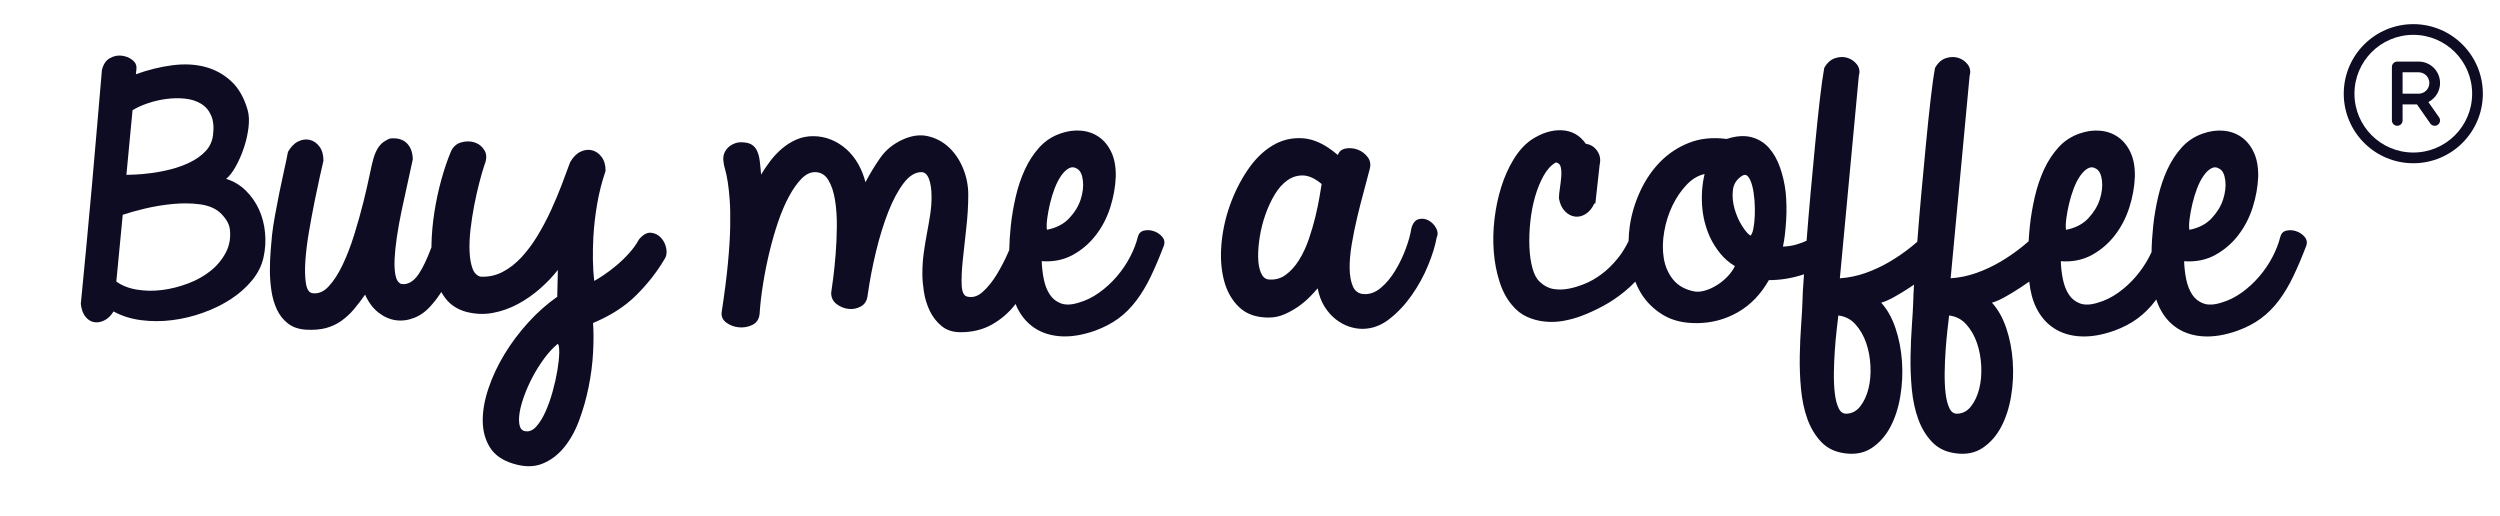
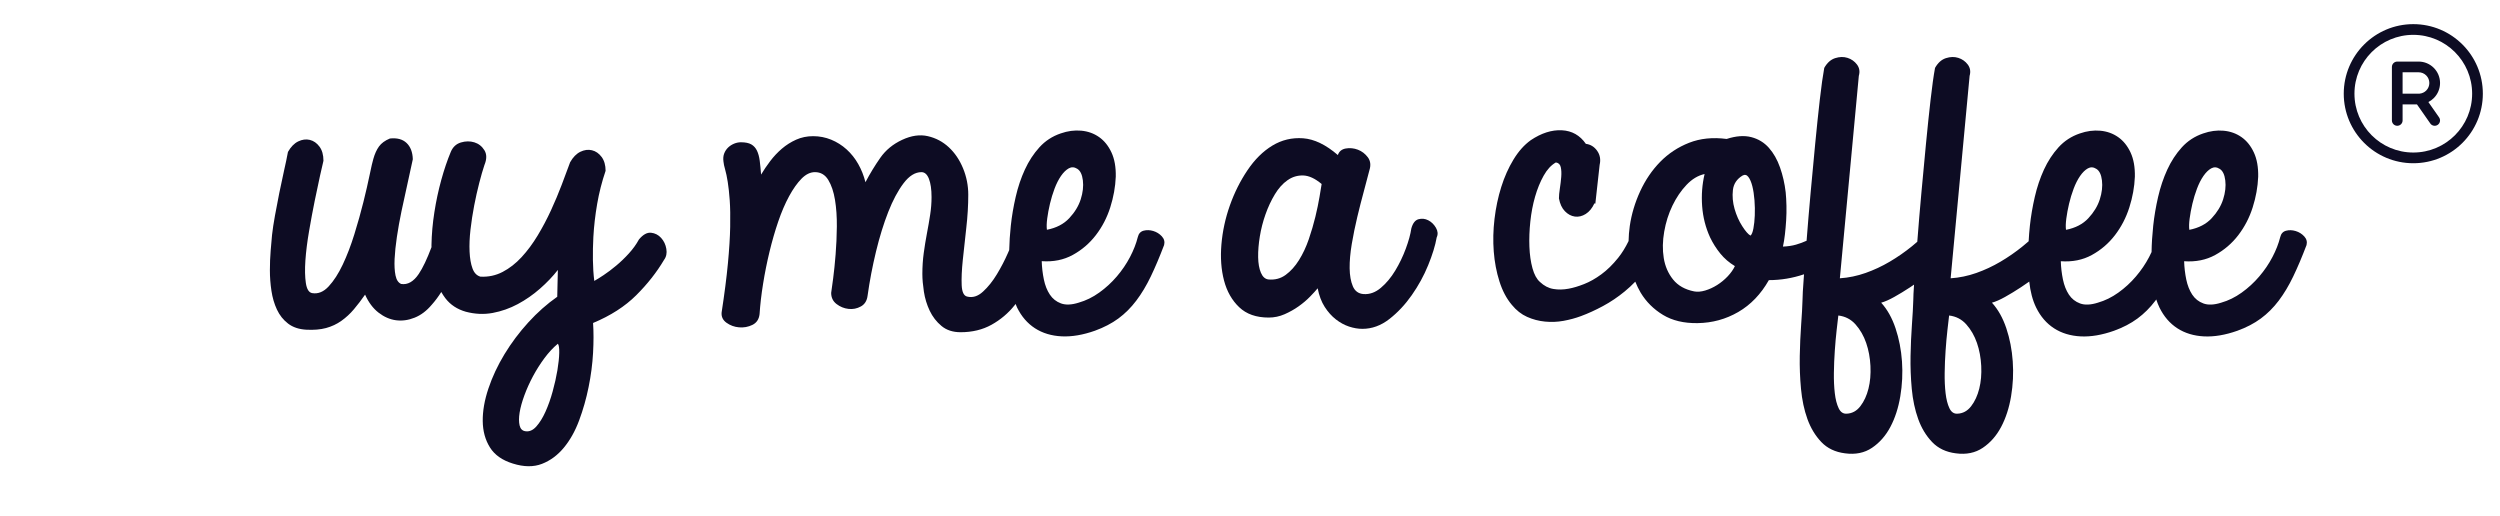
<svg xmlns="http://www.w3.org/2000/svg" width="160" height="33" viewBox="35 7 160 33" fill="none">
  <g clip-path="url(#clip0_2397_300)">
    <path d="M24.739 9.305L24.712 9.289L24.648 9.27C24.674 9.291 24.706 9.304 24.739 9.305Z" fill="#0D0C22" />
    <path d="M24.754 9.3C24.75 9.299 24.746 9.298 24.742 9.297C24.742 9.299 24.742 9.302 24.742 9.304C24.747 9.304 24.75 9.302 24.754 9.3Z" fill="#0D0C22" />
    <path d="M25.117 12.162L25.163 12.136L25.181 12.126L25.196 12.109C25.167 12.122 25.14 12.14 25.117 12.162Z" fill="#0D0C22" />
    <path d="M24.826 9.364L24.781 9.321L24.75 9.305C24.767 9.334 24.794 9.355 24.826 9.364Z" fill="#0D0C22" />
    <path d="M13.451 37.098C13.415 37.113 13.384 37.138 13.359 37.169L13.388 37.15C13.407 37.133 13.435 37.112 13.451 37.098Z" fill="#0D0C22" />
    <path d="M20.055 35.803C20.055 35.762 20.035 35.769 20.04 35.915C20.04 35.903 20.045 35.891 20.047 35.88C20.049 35.854 20.052 35.828 20.055 35.803Z" fill="#0D0C22" />
-     <path d="M19.373 37.098C19.337 37.113 19.305 37.138 19.281 37.169L19.31 37.15C19.329 37.133 19.357 37.112 19.373 37.098Z" fill="#0D0C22" />
+     <path d="M19.373 37.098C19.337 37.113 19.305 37.138 19.281 37.169L19.31 37.15C19.329 37.133 19.357 37.112 19.373 37.098" fill="#0D0C22" />
    <path d="M8.8 37.405C8.773 37.381 8.739 37.365 8.703 37.359C8.732 37.373 8.761 37.387 8.781 37.398L8.8 37.405Z" fill="#0D0C22" />
    <path d="M7.749 36.402C7.745 36.359 7.732 36.319 7.711 36.281C7.726 36.32 7.738 36.359 7.748 36.4L7.749 36.402Z" fill="#0D0C22" />
    <path d="M14.78 18.483C13.343 19.098 11.713 19.795 9.6 19.795C8.716 19.794 7.836 19.672 6.984 19.435L8.446 34.44C8.498 35.068 8.783 35.652 9.246 36.079C9.709 36.505 10.316 36.741 10.945 36.741C10.945 36.741 13.017 36.849 13.709 36.849C14.453 36.849 16.685 36.741 16.685 36.741C17.314 36.741 17.92 36.505 18.383 36.078C18.846 35.652 19.131 35.067 19.183 34.44L20.748 17.859C20.049 17.62 19.343 17.461 18.547 17.461C17.171 17.46 16.061 17.934 14.78 18.483Z" fill="#FFDD00" />
    <path d="M2.461 12.078L2.486 12.101L2.502 12.111C2.489 12.099 2.476 12.088 2.461 12.078Z" fill="#0D0C22" />
    <path d="M27.508 10.691L27.288 9.581C27.09 8.585 26.642 7.644 25.62 7.284C25.292 7.169 24.92 7.119 24.669 6.881C24.418 6.642 24.343 6.272 24.285 5.929C24.177 5.299 24.076 4.668 23.966 4.039C23.871 3.498 23.796 2.891 23.547 2.394C23.224 1.728 22.555 1.339 21.888 1.081C21.547 0.953 21.199 0.846 20.845 0.758C19.18 0.319 17.431 0.157 15.718 0.065C13.663 -0.048 11.602 -0.014 9.552 0.168C8.026 0.306 6.418 0.474 4.968 1.002C4.438 1.195 3.892 1.427 3.489 1.837C2.994 2.34 2.833 3.118 3.194 3.746C3.451 4.191 3.885 4.506 4.347 4.714C4.947 4.983 5.575 5.187 6.218 5.323C8.01 5.719 9.866 5.875 11.697 5.941C13.726 6.023 15.758 5.957 17.778 5.743C18.277 5.688 18.776 5.622 19.273 5.545C19.859 5.455 20.235 4.689 20.062 4.155C19.856 3.517 19.3 3.269 18.672 3.366C18.58 3.38 18.488 3.394 18.395 3.407L18.329 3.417C18.116 3.444 17.903 3.469 17.691 3.492C17.251 3.539 16.811 3.578 16.369 3.608C15.38 3.677 14.388 3.709 13.397 3.711C12.423 3.711 11.448 3.683 10.476 3.619C10.033 3.59 9.591 3.553 9.149 3.508C8.949 3.487 8.748 3.465 8.548 3.44L8.358 3.416L8.316 3.41L8.119 3.382C7.715 3.321 7.312 3.251 6.912 3.167C6.872 3.158 6.836 3.135 6.81 3.103C6.784 3.071 6.77 3.031 6.77 2.99C6.77 2.948 6.784 2.908 6.81 2.876C6.836 2.844 6.872 2.821 6.912 2.812H6.92C7.266 2.739 7.615 2.676 7.964 2.621C8.081 2.603 8.198 2.585 8.315 2.567H8.319C8.538 2.553 8.758 2.513 8.976 2.487C10.872 2.29 12.779 2.223 14.684 2.286C15.61 2.313 16.534 2.367 17.455 2.461C17.653 2.482 17.85 2.503 18.047 2.527C18.122 2.536 18.198 2.547 18.274 2.556L18.427 2.578C18.872 2.645 19.315 2.725 19.756 2.82C20.41 2.962 21.248 3.008 21.539 3.724C21.632 3.951 21.674 4.204 21.725 4.442L21.79 4.746C21.792 4.751 21.793 4.757 21.794 4.763C21.948 5.48 22.102 6.198 22.256 6.915C22.267 6.968 22.267 7.023 22.257 7.076C22.246 7.129 22.224 7.179 22.193 7.224C22.162 7.268 22.122 7.306 22.076 7.334C22.03 7.362 21.978 7.381 21.924 7.388H21.92L21.826 7.401L21.733 7.413C21.438 7.452 21.143 7.488 20.847 7.521C20.265 7.587 19.682 7.645 19.098 7.693C17.937 7.79 16.774 7.853 15.609 7.883C15.015 7.899 14.422 7.906 13.828 7.905C11.467 7.903 9.107 7.766 6.761 7.494C6.507 7.464 6.253 7.432 5.999 7.399C6.196 7.424 5.856 7.38 5.787 7.37C5.625 7.347 5.464 7.324 5.302 7.299C4.76 7.218 4.222 7.118 3.681 7.03C3.027 6.923 2.402 6.976 1.81 7.299C1.325 7.565 0.932 7.972 0.684 8.467C0.429 8.994 0.353 9.569 0.239 10.135C0.125 10.702 -0.052 11.312 0.015 11.893C0.16 13.149 1.037 14.169 2.3 14.397C3.487 14.612 4.681 14.787 5.879 14.935C10.582 15.511 15.334 15.58 20.052 15.141C20.436 15.105 20.82 15.066 21.203 15.024C21.323 15.01 21.444 15.024 21.557 15.064C21.671 15.104 21.774 15.168 21.86 15.253C21.945 15.338 22.011 15.441 22.051 15.554C22.091 15.668 22.106 15.789 22.094 15.908L21.974 17.07C21.734 19.416 21.493 21.762 21.252 24.109C21.001 26.573 20.748 29.036 20.494 31.5C20.422 32.194 20.351 32.887 20.279 33.581C20.21 34.264 20.2 34.968 20.071 35.643C19.866 36.704 19.148 37.356 18.099 37.594C17.139 37.812 16.158 37.927 15.173 37.936C14.081 37.942 12.99 37.894 11.898 37.9C10.733 37.906 9.305 37.798 8.405 36.931C7.615 36.169 7.505 34.976 7.398 33.944C7.254 32.579 7.112 31.213 6.971 29.848L6.18 22.255L5.668 17.343C5.66 17.262 5.651 17.181 5.643 17.1C5.582 16.514 5.167 15.94 4.513 15.97C3.953 15.994 3.317 16.47 3.383 17.1L3.762 20.742L4.547 28.275C4.77 30.415 4.993 32.556 5.216 34.696C5.259 35.106 5.299 35.517 5.344 35.927C5.59 38.168 7.301 39.376 9.421 39.716C10.658 39.915 11.926 39.956 13.182 39.976C14.792 40.002 16.418 40.064 18.002 39.772C20.349 39.342 22.11 37.775 22.361 35.344C22.433 34.642 22.504 33.941 22.576 33.238C22.815 30.917 23.053 28.595 23.291 26.272L24.069 18.685L24.426 15.208C24.443 15.035 24.516 14.873 24.633 14.745C24.75 14.617 24.905 14.531 25.076 14.498C25.747 14.367 26.388 14.144 26.865 13.633C27.625 12.82 27.776 11.76 27.508 10.691ZM2.265 11.441C2.275 11.436 2.257 11.524 2.249 11.565C2.247 11.503 2.25 11.448 2.265 11.441ZM2.33 11.945C2.336 11.941 2.352 11.963 2.369 11.989C2.343 11.965 2.328 11.947 2.33 11.945ZM2.394 12.029C2.43 12.094 2.417 12.069 2.394 12.029ZM2.523 12.134H2.526C2.526 12.138 2.532 12.141 2.534 12.145C2.531 12.141 2.527 12.137 2.523 12.134ZM25.044 11.978C24.803 12.207 24.44 12.314 24.081 12.367C20.056 12.964 15.972 13.267 11.903 13.133C8.991 13.034 6.109 12.71 3.226 12.303C2.943 12.263 2.637 12.211 2.443 12.003C2.077 11.61 2.257 10.819 2.352 10.345C2.439 9.91 2.606 9.33 3.123 9.268C3.93 9.174 4.868 9.514 5.666 9.635C6.628 9.782 7.593 9.9 8.561 9.988C12.695 10.364 16.898 10.306 21.014 9.755C21.764 9.654 22.512 9.537 23.256 9.403C23.92 9.284 24.655 9.061 25.056 9.748C25.331 10.216 25.368 10.843 25.325 11.372C25.312 11.602 25.212 11.819 25.044 11.978Z" fill="#0D0C22" />
-     <path fill-rule="evenodd" clip-rule="evenodd" d="M49.455 23.157C49.22 23.606 48.897 23.997 48.486 24.328C48.075 24.66 47.595 24.93 47.046 25.138C46.498 25.346 45.946 25.486 45.391 25.558C44.836 25.629 44.298 25.623 43.776 25.538C43.253 25.454 42.809 25.281 42.444 25.021L42.855 20.747C43.234 20.617 43.71 20.484 44.285 20.347C44.859 20.211 45.45 20.113 46.057 20.055C46.664 19.996 47.239 20.003 47.781 20.074C48.322 20.146 48.75 20.318 49.063 20.591C49.233 20.747 49.377 20.916 49.495 21.099C49.612 21.281 49.684 21.47 49.71 21.665C49.775 22.211 49.69 22.709 49.455 23.157ZM43.482 14.054C43.756 13.885 44.086 13.735 44.471 13.605C44.856 13.475 45.251 13.384 45.656 13.332C46.06 13.28 46.455 13.273 46.841 13.312C47.226 13.351 47.566 13.459 47.859 13.634C48.153 13.81 48.371 14.064 48.515 14.395C48.659 14.727 48.698 15.147 48.633 15.654C48.581 16.057 48.42 16.399 48.153 16.679C47.885 16.959 47.559 17.192 47.174 17.381C46.788 17.57 46.38 17.72 45.95 17.83C45.519 17.941 45.104 18.022 44.706 18.074C44.308 18.126 43.962 18.159 43.668 18.171C43.374 18.184 43.181 18.191 43.09 18.191L43.482 14.054ZM51.571 20.396C51.361 19.941 51.081 19.541 50.728 19.196C50.376 18.851 49.958 18.601 49.475 18.445C49.684 18.276 49.889 18.009 50.092 17.645C50.294 17.281 50.467 16.884 50.611 16.454C50.754 16.025 50.852 15.592 50.905 15.156C50.956 14.721 50.937 14.347 50.846 14.034C50.624 13.254 50.275 12.642 49.798 12.2C49.321 11.758 48.767 11.452 48.133 11.283C47.5 11.114 46.801 11.078 46.038 11.176C45.274 11.273 44.493 11.465 43.697 11.751C43.697 11.686 43.704 11.618 43.717 11.546C43.73 11.475 43.736 11.4 43.736 11.322C43.736 11.127 43.639 10.958 43.443 10.815C43.247 10.671 43.022 10.587 42.767 10.561C42.512 10.535 42.264 10.59 42.023 10.727C41.781 10.863 41.614 11.114 41.523 11.478C41.419 12.649 41.314 13.865 41.21 15.127C41.105 16.389 40.995 17.664 40.877 18.952C40.76 20.24 40.642 21.518 40.524 22.787C40.407 24.055 40.289 25.275 40.172 26.445C40.211 26.797 40.309 27.07 40.466 27.265C40.622 27.46 40.805 27.578 41.014 27.616C41.223 27.656 41.442 27.619 41.67 27.509C41.898 27.399 42.098 27.206 42.268 26.933C42.79 27.22 43.377 27.405 44.03 27.49C44.683 27.574 45.345 27.574 46.018 27.49C46.69 27.405 47.353 27.246 48.006 27.011C48.659 26.777 49.253 26.485 49.788 26.134C50.323 25.782 50.774 25.382 51.14 24.933C51.505 24.484 51.747 24 51.864 23.48C51.982 22.946 52.014 22.413 51.962 21.879C51.91 21.346 51.779 20.852 51.571 20.396Z" fill="#0D0C23" />
    <path fill-rule="evenodd" clip-rule="evenodd" d="M70.674 30.696C70.602 31.125 70.501 31.578 70.37 32.053C70.24 32.527 70.086 32.96 69.91 33.35C69.734 33.741 69.538 34.056 69.323 34.297C69.107 34.537 68.875 34.638 68.627 34.599C68.431 34.573 68.307 34.449 68.255 34.229C68.203 34.007 68.203 33.734 68.255 33.409C68.307 33.084 68.408 32.716 68.559 32.306C68.709 31.896 68.892 31.49 69.107 31.087C69.323 30.683 69.567 30.296 69.841 29.926C70.116 29.555 70.403 29.246 70.703 28.999C70.769 29.077 70.798 29.272 70.791 29.584C70.784 29.896 70.745 30.267 70.674 30.696ZM77.313 22.227C77.137 22.032 76.921 21.922 76.667 21.895C76.412 21.869 76.154 22.012 75.893 22.325C75.723 22.637 75.508 22.936 75.247 23.222C74.986 23.509 74.715 23.769 74.434 24.003C74.153 24.237 73.886 24.439 73.631 24.608C73.377 24.777 73.177 24.901 73.034 24.979C72.982 24.562 72.952 24.114 72.946 23.632C72.939 23.151 72.949 22.663 72.975 22.169C73.014 21.466 73.096 20.757 73.22 20.042C73.344 19.326 73.523 18.623 73.758 17.934C73.758 17.57 73.673 17.274 73.504 17.046C73.334 16.819 73.128 16.675 72.887 16.617C72.645 16.558 72.397 16.591 72.143 16.714C71.888 16.838 71.669 17.063 71.487 17.387C71.33 17.817 71.15 18.298 70.948 18.831C70.745 19.365 70.517 19.908 70.263 20.461C70.008 21.014 69.724 21.551 69.411 22.071C69.097 22.591 68.754 23.053 68.382 23.457C68.01 23.86 67.605 24.175 67.168 24.403C66.73 24.631 66.258 24.732 65.748 24.706C65.513 24.64 65.343 24.465 65.239 24.178C65.134 23.892 65.072 23.535 65.053 23.105C65.033 22.676 65.053 22.204 65.112 21.69C65.171 21.177 65.249 20.666 65.347 20.159C65.445 19.651 65.552 19.17 65.67 18.715C65.787 18.259 65.898 17.875 66.003 17.563C66.159 17.186 66.159 16.87 66.003 16.617C65.846 16.363 65.631 16.194 65.357 16.109C65.082 16.025 64.795 16.028 64.495 16.119C64.194 16.21 63.979 16.412 63.849 16.724C63.626 17.258 63.424 17.856 63.241 18.519C63.058 19.183 62.911 19.869 62.801 20.578C62.689 21.287 62.627 21.99 62.614 22.686C62.614 22.731 62.616 22.774 62.616 22.819C62.331 23.576 62.059 24.147 61.802 24.53C61.469 25.024 61.093 25.239 60.676 25.174C60.492 25.096 60.372 24.914 60.313 24.627C60.254 24.341 60.235 23.99 60.254 23.573C60.274 23.157 60.323 22.686 60.401 22.159C60.48 21.632 60.577 21.086 60.695 20.52C60.813 19.953 60.937 19.385 61.067 18.812C61.198 18.24 61.315 17.7 61.42 17.192C61.407 16.737 61.273 16.389 61.018 16.148C60.764 15.908 60.408 15.814 59.951 15.865C59.638 15.995 59.406 16.165 59.256 16.373C59.105 16.581 58.984 16.848 58.893 17.173C58.841 17.342 58.763 17.68 58.658 18.188C58.554 18.695 58.42 19.277 58.257 19.934C58.093 20.591 57.901 21.277 57.679 21.993C57.457 22.708 57.209 23.356 56.935 23.935C56.661 24.513 56.36 24.979 56.034 25.33C55.708 25.681 55.355 25.824 54.976 25.759C54.767 25.72 54.634 25.505 54.575 25.115C54.516 24.725 54.506 24.244 54.545 23.671C54.585 23.099 54.663 22.471 54.781 21.788C54.898 21.105 55.019 20.458 55.143 19.846C55.267 19.235 55.381 18.695 55.486 18.227C55.59 17.758 55.662 17.446 55.701 17.29C55.701 16.913 55.616 16.61 55.446 16.383C55.276 16.155 55.071 16.012 54.829 15.953C54.588 15.895 54.34 15.927 54.085 16.051C53.831 16.174 53.612 16.399 53.429 16.724C53.364 17.075 53.279 17.482 53.174 17.944C53.07 18.405 52.969 18.88 52.871 19.368C52.773 19.856 52.681 20.334 52.597 20.803C52.512 21.271 52.45 21.681 52.411 22.032C52.385 22.305 52.355 22.64 52.323 23.037C52.29 23.434 52.273 23.853 52.273 24.296C52.273 24.738 52.306 25.177 52.372 25.613C52.437 26.049 52.554 26.449 52.724 26.813C52.894 27.177 53.132 27.476 53.439 27.711C53.746 27.945 54.134 28.075 54.604 28.101C55.087 28.127 55.508 28.091 55.867 27.994C56.227 27.896 56.553 27.743 56.847 27.535C57.14 27.327 57.408 27.08 57.65 26.793C57.891 26.507 58.13 26.195 58.365 25.857C58.587 26.351 58.874 26.735 59.226 27.008C59.579 27.281 59.951 27.444 60.343 27.496C60.734 27.548 61.133 27.493 61.538 27.33C61.942 27.168 62.307 26.891 62.634 26.501C62.849 26.261 63.052 25.989 63.242 25.688C63.323 25.829 63.409 25.965 63.506 26.091C63.826 26.507 64.26 26.793 64.808 26.95C65.396 27.106 65.97 27.132 66.532 27.028C67.093 26.924 67.628 26.735 68.138 26.462C68.647 26.189 69.12 25.86 69.558 25.476C69.995 25.093 70.377 24.693 70.703 24.276C70.69 24.575 70.683 24.858 70.683 25.125C70.683 25.392 70.677 25.681 70.664 25.993C70.011 26.449 69.394 26.995 68.813 27.633C68.232 28.27 67.723 28.95 67.285 29.672C66.848 30.394 66.505 31.125 66.258 31.867C66.009 32.609 65.888 33.301 65.895 33.946C65.901 34.59 66.055 35.152 66.355 35.633C66.655 36.115 67.145 36.459 67.824 36.668C68.529 36.889 69.149 36.895 69.685 36.687C70.22 36.479 70.687 36.134 71.085 35.653C71.483 35.172 71.81 34.59 72.064 33.907C72.319 33.223 72.521 32.511 72.671 31.77C72.822 31.028 72.916 30.299 72.956 29.584C72.995 28.868 72.995 28.231 72.956 27.671C74.078 27.203 74.999 26.611 75.717 25.896C76.435 25.181 77.029 24.426 77.499 23.632C77.643 23.437 77.692 23.203 77.646 22.93C77.6 22.656 77.49 22.422 77.313 22.227Z" fill="#0D0C23" />
    <path fill-rule="evenodd" clip-rule="evenodd" d="M102.022 20.983C102.061 20.684 102.12 20.369 102.198 20.037C102.277 19.705 102.375 19.383 102.492 19.071C102.61 18.759 102.747 18.489 102.903 18.261C103.06 18.034 103.227 17.871 103.403 17.773C103.579 17.676 103.758 17.686 103.942 17.802C104.137 17.92 104.258 18.167 104.304 18.544C104.349 18.922 104.304 19.325 104.167 19.754C104.03 20.183 103.785 20.587 103.432 20.964C103.08 21.341 102.603 21.588 102.003 21.705C101.976 21.524 101.983 21.283 102.022 20.983ZM108.808 21.783C108.593 21.719 108.387 21.712 108.191 21.764C107.996 21.816 107.871 21.953 107.819 22.174C107.715 22.59 107.548 23.016 107.32 23.452C107.091 23.888 106.811 24.301 106.478 24.691C106.145 25.081 105.769 25.426 105.352 25.725C104.934 26.025 104.496 26.239 104.039 26.369C103.582 26.513 103.204 26.529 102.903 26.418C102.603 26.308 102.365 26.119 102.189 25.852C102.012 25.586 101.885 25.264 101.807 24.886C101.728 24.509 101.683 24.119 101.67 23.715C102.414 23.768 103.076 23.634 103.658 23.315C104.238 22.997 104.731 22.574 105.136 22.047C105.541 21.52 105.848 20.928 106.057 20.271C106.265 19.614 106.383 18.96 106.409 18.31C106.422 17.698 106.331 17.181 106.135 16.759C105.939 16.336 105.675 16.007 105.342 15.773C105.009 15.539 104.627 15.402 104.196 15.363C103.765 15.324 103.328 15.383 102.884 15.539C102.348 15.721 101.895 16.017 101.523 16.427C101.151 16.837 100.84 17.312 100.593 17.851C100.344 18.391 100.148 18.973 100.005 19.598C99.861 20.222 99.757 20.837 99.692 21.442C99.633 21.985 99.601 22.504 99.59 23.005C99.562 23.069 99.535 23.13 99.505 23.198C99.303 23.66 99.068 24.112 98.8 24.555C98.533 24.997 98.236 25.368 97.909 25.667C97.583 25.966 97.243 26.07 96.891 25.979C96.682 25.927 96.568 25.686 96.548 25.257C96.529 24.828 96.551 24.294 96.617 23.657C96.682 23.02 96.757 22.33 96.842 21.588C96.927 20.847 96.969 20.138 96.969 19.461C96.969 18.876 96.858 18.313 96.636 17.773C96.414 17.234 96.11 16.785 95.726 16.427C95.34 16.069 94.893 15.832 94.384 15.715C93.875 15.597 93.326 15.675 92.739 15.949C92.151 16.222 91.684 16.606 91.339 17.1C90.992 17.595 90.676 18.115 90.389 18.661C90.284 18.245 90.131 17.858 89.928 17.5C89.726 17.142 89.478 16.83 89.184 16.563C88.89 16.297 88.56 16.089 88.195 15.939C87.83 15.79 87.444 15.715 87.039 15.715C86.648 15.715 86.286 15.79 85.953 15.939C85.62 16.089 85.316 16.28 85.042 16.515C84.768 16.749 84.52 17.012 84.298 17.305C84.076 17.598 83.879 17.887 83.71 18.173C83.684 17.835 83.654 17.539 83.622 17.285C83.589 17.032 83.53 16.817 83.446 16.642C83.361 16.466 83.24 16.332 83.083 16.241C82.927 16.151 82.705 16.105 82.418 16.105C82.274 16.105 82.13 16.134 81.987 16.192C81.843 16.251 81.715 16.332 81.605 16.436C81.494 16.541 81.409 16.668 81.35 16.817C81.291 16.967 81.275 17.139 81.301 17.334C81.314 17.478 81.35 17.65 81.409 17.851C81.468 18.053 81.523 18.317 81.575 18.642C81.627 18.967 81.67 19.361 81.703 19.822C81.735 20.284 81.745 20.85 81.732 21.52C81.719 22.19 81.67 22.974 81.585 23.872C81.5 24.769 81.366 25.81 81.184 26.994C81.157 27.267 81.262 27.488 81.497 27.657C81.732 27.826 82 27.924 82.3 27.95C82.6 27.976 82.884 27.924 83.152 27.794C83.419 27.664 83.573 27.436 83.612 27.111C83.651 26.5 83.726 25.849 83.838 25.159C83.948 24.47 84.085 23.787 84.249 23.11C84.412 22.434 84.598 21.79 84.807 21.178C85.016 20.567 85.248 20.027 85.502 19.559C85.757 19.09 86.021 18.717 86.295 18.437C86.57 18.157 86.857 18.017 87.157 18.017C87.523 18.017 87.806 18.183 88.009 18.515C88.211 18.847 88.355 19.273 88.44 19.793C88.525 20.314 88.564 20.883 88.558 21.501C88.551 22.119 88.525 22.714 88.479 23.286C88.433 23.859 88.381 24.369 88.322 24.818C88.264 25.267 88.221 25.576 88.195 25.745C88.195 26.044 88.309 26.281 88.538 26.457C88.766 26.633 89.021 26.737 89.302 26.769C89.582 26.802 89.847 26.75 90.095 26.613C90.343 26.477 90.486 26.246 90.526 25.92C90.656 24.984 90.836 24.044 91.064 23.101C91.292 22.158 91.554 21.312 91.848 20.564C92.141 19.816 92.468 19.204 92.827 18.73C93.186 18.255 93.568 18.017 93.973 18.017C94.181 18.017 94.342 18.161 94.452 18.447C94.563 18.733 94.619 19.123 94.619 19.617C94.619 19.982 94.59 20.356 94.531 20.739C94.472 21.123 94.404 21.52 94.325 21.93C94.247 22.34 94.178 22.759 94.12 23.189C94.061 23.618 94.031 24.067 94.031 24.535C94.031 24.86 94.064 25.238 94.129 25.667C94.195 26.096 94.319 26.503 94.501 26.887C94.684 27.27 94.935 27.596 95.256 27.862C95.576 28.129 95.983 28.262 96.479 28.262C97.224 28.262 97.883 28.103 98.458 27.784C99.032 27.465 99.525 27.049 99.936 26.535C99.958 26.508 99.977 26.48 99.998 26.453C100.029 26.529 100.057 26.609 100.093 26.682C100.374 27.254 100.755 27.696 101.239 28.009C101.722 28.321 102.29 28.493 102.943 28.526C103.595 28.558 104.307 28.438 105.078 28.165C105.652 27.956 106.151 27.696 106.576 27.384C107 27.072 107.382 26.691 107.721 26.242C108.061 25.794 108.371 25.276 108.652 24.691C108.933 24.105 109.216 23.436 109.503 22.681C109.556 22.473 109.507 22.288 109.357 22.125C109.207 21.962 109.024 21.849 108.808 21.783Z" fill="#0D0C23" />
    <path fill-rule="evenodd" clip-rule="evenodd" d="M119.448 19.606C119.383 19.99 119.295 20.413 119.184 20.875C119.072 21.337 118.932 21.814 118.763 22.309C118.593 22.803 118.384 23.249 118.136 23.646C117.888 24.043 117.604 24.358 117.284 24.592C116.964 24.826 116.595 24.924 116.177 24.885C115.968 24.859 115.808 24.716 115.698 24.455C115.587 24.195 115.528 23.863 115.521 23.46C115.515 23.057 115.55 22.615 115.629 22.133C115.707 21.652 115.828 21.18 115.992 20.718C116.154 20.257 116.354 19.831 116.589 19.44C116.824 19.05 117.094 18.747 117.402 18.533C117.708 18.318 118.045 18.218 118.41 18.23C118.776 18.243 119.167 18.425 119.585 18.777C119.559 18.946 119.514 19.223 119.448 19.606ZM126.41 21.099C126.208 20.995 125.999 20.972 125.784 21.031C125.569 21.089 125.415 21.288 125.324 21.626C125.271 21.99 125.154 22.419 124.971 22.914C124.788 23.408 124.563 23.877 124.295 24.319C124.028 24.761 123.721 25.129 123.375 25.421C123.029 25.714 122.66 25.848 122.269 25.821C121.942 25.796 121.713 25.63 121.583 25.324C121.452 25.018 121.384 24.635 121.377 24.172C121.371 23.711 121.417 23.191 121.514 22.611C121.612 22.033 121.73 21.457 121.867 20.884C122.004 20.312 122.144 19.762 122.288 19.235C122.431 18.709 122.549 18.263 122.641 17.899C122.745 17.573 122.712 17.297 122.543 17.069C122.373 16.842 122.161 16.679 121.906 16.581C121.651 16.484 121.393 16.458 121.132 16.503C120.871 16.549 120.702 16.689 120.623 16.923C119.853 16.259 119.112 15.902 118.4 15.85C117.689 15.798 117.032 15.954 116.432 16.318C115.831 16.682 115.299 17.209 114.836 17.899C114.372 18.588 113.997 19.34 113.71 20.153C113.422 20.966 113.243 21.795 113.171 22.641C113.099 23.486 113.155 24.257 113.338 24.953C113.521 25.649 113.843 26.219 114.307 26.66C114.77 27.103 115.4 27.324 116.197 27.324C116.55 27.324 116.889 27.253 117.215 27.11C117.542 26.966 117.842 26.797 118.116 26.602C118.39 26.407 118.632 26.202 118.841 25.987C119.05 25.773 119.213 25.594 119.331 25.451C119.422 25.919 119.572 26.316 119.781 26.641C119.99 26.966 120.228 27.233 120.496 27.441C120.763 27.649 121.044 27.802 121.338 27.9C121.632 27.997 121.916 28.046 122.19 28.046C122.804 28.046 123.378 27.838 123.914 27.422C124.449 27.006 124.929 26.495 125.353 25.89C125.777 25.285 126.127 24.648 126.401 23.977C126.675 23.307 126.858 22.712 126.949 22.192C127.041 21.997 127.024 21.792 126.9 21.577C126.776 21.363 126.613 21.203 126.41 21.099Z" fill="#0D0C23" />
    <path fill-rule="evenodd" clip-rule="evenodd" d="M161.672 31.875C161.561 32.318 161.388 32.692 161.153 32.998C160.918 33.303 160.624 33.463 160.271 33.476C160.049 33.489 159.88 33.372 159.762 33.124C159.645 32.877 159.563 32.559 159.518 32.168C159.472 31.778 159.452 31.342 159.459 30.861C159.465 30.379 159.485 29.905 159.518 29.436C159.55 28.968 159.589 28.532 159.635 28.129C159.681 27.725 159.716 27.414 159.743 27.192C160.186 27.244 160.556 27.436 160.849 27.768C161.143 28.1 161.368 28.493 161.525 28.948C161.682 29.404 161.773 29.895 161.799 30.422C161.825 30.949 161.783 31.433 161.672 31.875ZM154.582 31.875C154.471 32.318 154.298 32.692 154.063 32.998C153.828 33.303 153.534 33.463 153.182 33.476C152.96 33.489 152.79 33.372 152.673 33.124C152.555 32.877 152.473 32.559 152.428 32.168C152.382 31.778 152.362 31.342 152.369 30.861C152.375 30.379 152.395 29.905 152.428 29.436C152.46 28.968 152.499 28.532 152.545 28.129C152.591 27.725 152.627 27.414 152.653 27.192C153.097 27.244 153.466 27.436 153.759 27.768C154.053 28.1 154.278 28.493 154.435 28.948C154.592 29.404 154.683 29.895 154.709 30.422C154.735 30.949 154.693 31.433 154.582 31.875ZM147.306 20.791C147.293 21.104 147.264 21.38 147.218 21.621C147.172 21.862 147.11 22.014 147.032 22.079C146.888 22.001 146.712 21.8 146.503 21.474C146.294 21.149 146.131 20.781 146.013 20.372C145.896 19.962 145.86 19.559 145.906 19.162C145.951 18.765 146.157 18.456 146.523 18.235C146.666 18.157 146.79 18.186 146.895 18.323C146.999 18.459 147.084 18.658 147.15 18.918C147.215 19.178 147.26 19.477 147.287 19.816C147.313 20.154 147.319 20.479 147.306 20.791ZM145.573 24.685C145.37 24.899 145.145 25.084 144.897 25.241C144.649 25.397 144.394 25.514 144.134 25.592C143.872 25.67 143.637 25.689 143.428 25.65C142.841 25.534 142.39 25.279 142.077 24.889C141.764 24.499 141.564 24.041 141.48 23.514C141.395 22.987 141.404 22.424 141.509 21.826C141.613 21.227 141.789 20.671 142.038 20.157C142.286 19.643 142.586 19.201 142.939 18.83C143.291 18.459 143.676 18.229 144.094 18.137C143.937 18.801 143.885 19.487 143.937 20.196C143.99 20.905 144.16 21.572 144.447 22.196C144.629 22.574 144.848 22.918 145.103 23.231C145.357 23.543 145.668 23.81 146.033 24.031C145.929 24.252 145.775 24.47 145.573 24.685ZM167.244 20.987C167.283 20.688 167.341 20.372 167.42 20.04C167.498 19.708 167.596 19.386 167.714 19.074C167.831 18.762 167.968 18.492 168.125 18.264C168.282 18.037 168.448 17.874 168.624 17.776C168.801 17.679 168.98 17.689 169.163 17.806C169.359 17.923 169.48 18.17 169.525 18.547C169.571 18.925 169.525 19.328 169.388 19.757C169.251 20.186 169.006 20.59 168.654 20.967C168.302 21.345 167.825 21.591 167.224 21.709C167.198 21.527 167.205 21.286 167.244 20.987ZM175.137 20.987C175.176 20.688 175.234 20.372 175.313 20.04C175.391 19.708 175.489 19.386 175.607 19.074C175.724 18.762 175.861 18.492 176.018 18.264C176.175 18.037 176.341 17.874 176.517 17.776C176.694 17.679 176.873 17.689 177.056 17.806C177.252 17.923 177.372 18.17 177.418 18.547C177.464 18.925 177.418 19.328 177.281 19.757C177.144 20.186 176.899 20.59 176.547 20.967C176.194 21.345 175.717 21.591 175.117 21.709C175.091 21.527 175.097 21.286 175.137 20.987ZM182.471 22.128C182.321 21.966 182.138 21.852 181.923 21.787C181.708 21.722 181.502 21.715 181.306 21.767C181.11 21.819 180.986 21.956 180.934 22.177C180.829 22.593 180.663 23.019 180.434 23.455C180.206 23.891 179.925 24.304 179.592 24.694C179.259 25.084 178.884 25.43 178.466 25.729C178.048 26.028 177.611 26.242 177.154 26.372C176.697 26.516 176.318 26.532 176.018 26.421C175.717 26.311 175.479 26.122 175.303 25.856C175.127 25.589 175 25.267 174.921 24.889C174.843 24.512 174.797 24.122 174.784 23.719C175.528 23.771 176.191 23.638 176.772 23.319C177.353 23 177.846 22.577 178.251 22.05C178.655 21.523 178.962 20.931 179.171 20.274C179.38 19.617 179.497 18.964 179.524 18.313C179.536 17.702 179.445 17.184 179.249 16.762C179.054 16.339 178.789 16.01 178.456 15.776C178.123 15.542 177.741 15.405 177.31 15.366C176.88 15.327 176.442 15.386 175.998 15.542C175.463 15.724 175.009 16.02 174.637 16.43C174.265 16.84 173.955 17.315 173.707 17.854C173.459 18.395 173.263 18.976 173.119 19.601C172.975 20.225 172.871 20.84 172.806 21.445C172.743 22.032 172.708 22.594 172.7 23.132C172.651 23.239 172.598 23.346 172.541 23.455C172.313 23.891 172.032 24.304 171.699 24.694C171.367 25.084 170.991 25.43 170.573 25.729C170.155 26.028 169.718 26.242 169.261 26.372C168.804 26.516 168.425 26.532 168.125 26.421C167.825 26.311 167.586 26.122 167.41 25.856C167.234 25.589 167.107 25.267 167.028 24.889C166.95 24.512 166.904 24.122 166.891 23.719C167.635 23.771 168.298 23.638 168.879 23.319C169.46 23 169.953 22.577 170.358 22.05C170.762 21.523 171.069 20.931 171.278 20.274C171.487 19.617 171.605 18.964 171.631 18.313C171.644 17.702 171.552 17.184 171.357 16.762C171.161 16.339 170.896 16.01 170.563 15.776C170.23 15.542 169.848 15.405 169.418 15.366C168.987 15.327 168.549 15.386 168.105 15.542C167.57 15.724 167.116 16.02 166.744 16.43C166.372 16.84 166.062 17.315 165.814 17.854C165.566 18.395 165.37 18.976 165.227 19.601C165.083 20.225 164.978 20.84 164.913 21.445C164.876 21.786 164.851 22.117 164.833 22.442C164.707 22.549 164.584 22.657 164.453 22.762C164.003 23.127 163.529 23.455 163.033 23.748C162.536 24.041 162.021 24.281 161.486 24.47C160.95 24.659 160.402 24.773 159.841 24.811L161.055 11.854C161.133 11.58 161.094 11.34 160.938 11.132C160.781 10.924 160.578 10.781 160.33 10.703C160.082 10.624 159.818 10.631 159.537 10.722C159.256 10.813 159.025 11.021 158.842 11.346C158.75 11.841 158.656 12.517 158.558 13.376C158.46 14.234 158.362 15.171 158.264 16.186C158.166 17.201 158.068 18.248 157.97 19.328C157.872 20.408 157.787 21.416 157.716 22.352C157.712 22.394 157.71 22.432 157.706 22.473C157.592 22.569 157.481 22.667 157.363 22.762C156.913 23.127 156.439 23.455 155.943 23.748C155.447 24.041 154.931 24.281 154.396 24.47C153.86 24.659 153.312 24.773 152.751 24.811L153.965 11.854C154.044 11.58 154.004 11.34 153.848 11.132C153.691 10.924 153.488 10.781 153.24 10.703C152.992 10.624 152.728 10.631 152.447 10.722C152.166 10.813 151.935 11.021 151.752 11.346C151.661 11.841 151.566 12.517 151.468 13.376C151.37 14.234 151.272 15.171 151.174 16.186C151.076 17.201 150.979 18.248 150.88 19.328C150.783 20.408 150.697 21.416 150.626 22.352C150.624 22.371 150.623 22.388 150.622 22.407C150.416 22.502 150.193 22.585 149.95 22.655C149.702 22.727 149.421 22.769 149.108 22.782C149.16 22.548 149.202 22.287 149.235 22.001C149.268 21.715 149.294 21.416 149.314 21.104C149.333 20.791 149.34 20.479 149.333 20.167C149.326 19.855 149.31 19.569 149.284 19.308C149.219 18.749 149.098 18.219 148.922 17.718C148.746 17.217 148.508 16.798 148.207 16.459C147.907 16.121 147.532 15.893 147.081 15.776C146.631 15.659 146.105 15.698 145.505 15.893C144.616 15.776 143.817 15.858 143.105 16.137C142.394 16.417 141.777 16.823 141.254 17.357C140.732 17.89 140.305 18.518 139.972 19.24C139.639 19.962 139.417 20.704 139.306 21.464C139.259 21.787 139.236 22.108 139.229 22.428C139.027 22.841 138.805 23.201 138.561 23.504C138.216 23.933 137.857 24.285 137.484 24.558C137.112 24.831 136.743 25.039 136.378 25.182C136.012 25.326 135.686 25.423 135.399 25.475C135.059 25.54 134.733 25.547 134.419 25.494C134.106 25.443 133.818 25.293 133.558 25.046C133.349 24.864 133.189 24.571 133.078 24.167C132.967 23.764 132.902 23.306 132.882 22.792C132.862 22.278 132.882 21.741 132.941 21.182C133 20.622 133.1 20.092 133.244 19.591C133.388 19.09 133.57 18.642 133.793 18.244C134.014 17.848 134.275 17.565 134.576 17.396C134.745 17.422 134.85 17.523 134.889 17.698C134.929 17.874 134.938 18.082 134.919 18.323C134.899 18.564 134.87 18.811 134.831 19.064C134.791 19.318 134.772 19.53 134.772 19.698C134.837 20.05 134.964 20.323 135.154 20.518C135.343 20.713 135.555 20.827 135.79 20.86C136.025 20.892 136.257 20.837 136.486 20.694C136.714 20.551 136.9 20.323 137.044 20.011C137.057 20.024 137.076 20.03 137.102 20.03L137.377 17.552C137.455 17.214 137.403 16.915 137.22 16.654C137.037 16.394 136.796 16.244 136.495 16.206C136.117 15.659 135.604 15.37 134.958 15.337C134.312 15.305 133.649 15.516 132.97 15.971C132.552 16.271 132.183 16.684 131.864 17.21C131.543 17.738 131.282 18.323 131.08 18.967C130.877 19.611 130.734 20.291 130.649 21.006C130.564 21.722 130.548 22.418 130.6 23.094C130.652 23.771 130.773 24.408 130.963 25.006C131.152 25.605 131.416 26.106 131.756 26.509C132.043 26.86 132.369 27.117 132.735 27.28C133.1 27.443 133.482 27.543 133.881 27.582C134.279 27.621 134.674 27.605 135.066 27.534C135.457 27.462 135.83 27.362 136.182 27.231C136.639 27.062 137.109 26.847 137.592 26.587C138.075 26.327 138.539 26.015 138.983 25.65C139.216 25.459 139.441 25.25 139.658 25.026C139.757 25.27 139.868 25.507 140.001 25.729C140.354 26.314 140.83 26.789 141.431 27.153C142.031 27.517 142.769 27.693 143.644 27.68C144.584 27.667 145.452 27.43 146.249 26.968C147.045 26.506 147.698 25.826 148.207 24.928C148.97 24.928 149.72 24.803 150.458 24.554C150.452 24.633 150.446 24.716 150.44 24.792C150.388 25.482 150.361 25.95 150.361 26.197C150.349 26.626 150.319 27.156 150.273 27.787C150.228 28.418 150.198 29.082 150.185 29.778C150.172 30.474 150.198 31.176 150.264 31.885C150.329 32.594 150.466 33.238 150.675 33.818C150.884 34.396 151.181 34.887 151.566 35.291C151.951 35.694 152.457 35.935 153.084 36.013C153.75 36.103 154.324 35.986 154.807 35.661C155.29 35.336 155.682 34.891 155.983 34.325C156.283 33.758 156.495 33.105 156.619 32.364C156.743 31.622 156.779 30.877 156.727 30.129C156.674 29.381 156.537 28.675 156.315 28.012C156.093 27.348 155.786 26.802 155.395 26.372C155.63 26.308 155.911 26.184 156.237 26.002C156.563 25.82 156.899 25.615 157.246 25.387C157.331 25.331 157.415 25.272 157.499 25.215C157.467 25.676 157.451 26.004 157.451 26.197C157.438 26.626 157.409 27.156 157.363 27.787C157.318 28.418 157.288 29.082 157.275 29.778C157.262 30.474 157.288 31.176 157.353 31.885C157.419 32.594 157.556 33.238 157.765 33.818C157.973 34.396 158.27 34.887 158.656 35.291C159.041 35.694 159.547 35.935 160.174 36.013C160.839 36.103 161.414 35.986 161.897 35.661C162.38 35.336 162.772 34.891 163.072 34.325C163.372 33.758 163.584 33.105 163.709 32.364C163.833 31.622 163.868 30.877 163.816 30.129C163.764 29.381 163.627 28.675 163.405 28.012C163.183 27.348 162.876 26.802 162.484 26.372C162.72 26.308 163 26.184 163.327 26.002C163.653 25.82 163.989 25.615 164.336 25.387C164.515 25.269 164.694 25.147 164.872 25.021C164.94 25.657 165.084 26.215 165.314 26.685C165.595 27.257 165.977 27.7 166.46 28.012C166.943 28.324 167.511 28.496 168.164 28.529C168.817 28.561 169.528 28.441 170.299 28.168C170.873 27.96 171.373 27.7 171.797 27.387C172.221 27.075 172.603 26.694 172.943 26.246C172.963 26.22 172.981 26.192 173 26.165C173.061 26.348 173.128 26.523 173.207 26.685C173.488 27.257 173.87 27.7 174.353 28.012C174.836 28.324 175.404 28.496 176.057 28.529C176.71 28.561 177.421 28.441 178.192 28.168C178.766 27.96 179.266 27.7 179.69 27.387C180.114 27.075 180.496 26.694 180.836 26.246C181.175 25.797 181.485 25.279 181.766 24.694C182.047 24.109 182.331 23.439 182.618 22.684C182.67 22.476 182.621 22.291 182.471 22.128Z" fill="#0D0C23" />
    <g clip-path="url(#clip1_2397_300)">
      <path fill-rule="evenodd" clip-rule="evenodd" d="M189.451 9.23C187.371 9.23 185.685 10.916 185.685 12.996C185.685 15.076 187.371 16.762 189.451 16.762C191.531 16.762 193.217 15.076 193.217 12.996C193.217 10.916 191.531 9.23 189.451 9.23ZM185 12.996C185 10.538 186.993 8.545 189.451 8.545C191.909 8.545 193.902 10.538 193.902 12.996C193.902 15.454 191.909 17.447 189.451 17.447C186.993 17.447 185 15.454 185 12.996ZM188.082 11.284C188.082 11.095 188.235 10.941 188.424 10.941H189.794C190.157 10.941 190.505 11.086 190.762 11.343C191.019 11.599 191.163 11.948 191.163 12.311C191.163 12.674 191.019 13.023 190.762 13.279C190.66 13.382 190.543 13.466 190.416 13.531L191.101 14.512C191.209 14.668 191.171 14.881 191.016 14.989C190.861 15.097 190.648 15.059 190.54 14.904L189.686 13.681H188.766V14.708C188.766 14.897 188.613 15.05 188.424 15.05C188.235 15.05 188.082 14.897 188.082 14.708V11.284ZM189.864 12.992C189.847 12.992 189.831 12.993 189.814 12.995C189.807 12.996 189.8 12.996 189.794 12.996H188.766V11.626H189.794C189.975 11.626 190.149 11.698 190.278 11.827C190.406 11.955 190.478 12.129 190.478 12.311C190.478 12.493 190.406 12.667 190.278 12.795C190.166 12.907 190.019 12.976 189.864 12.992Z" fill="#0D0C23" />
    </g>
  </g>
  <defs>
    <clipPath id="clip0_2397_300">
      <rect width="195" height="40" fill="white" />
    </clipPath>
    <clipPath id="clip1_2397_300">
      <rect width="9.823" height="9.823" fill="white" transform="translate(185 8)" />
    </clipPath>
  </defs>
</svg>